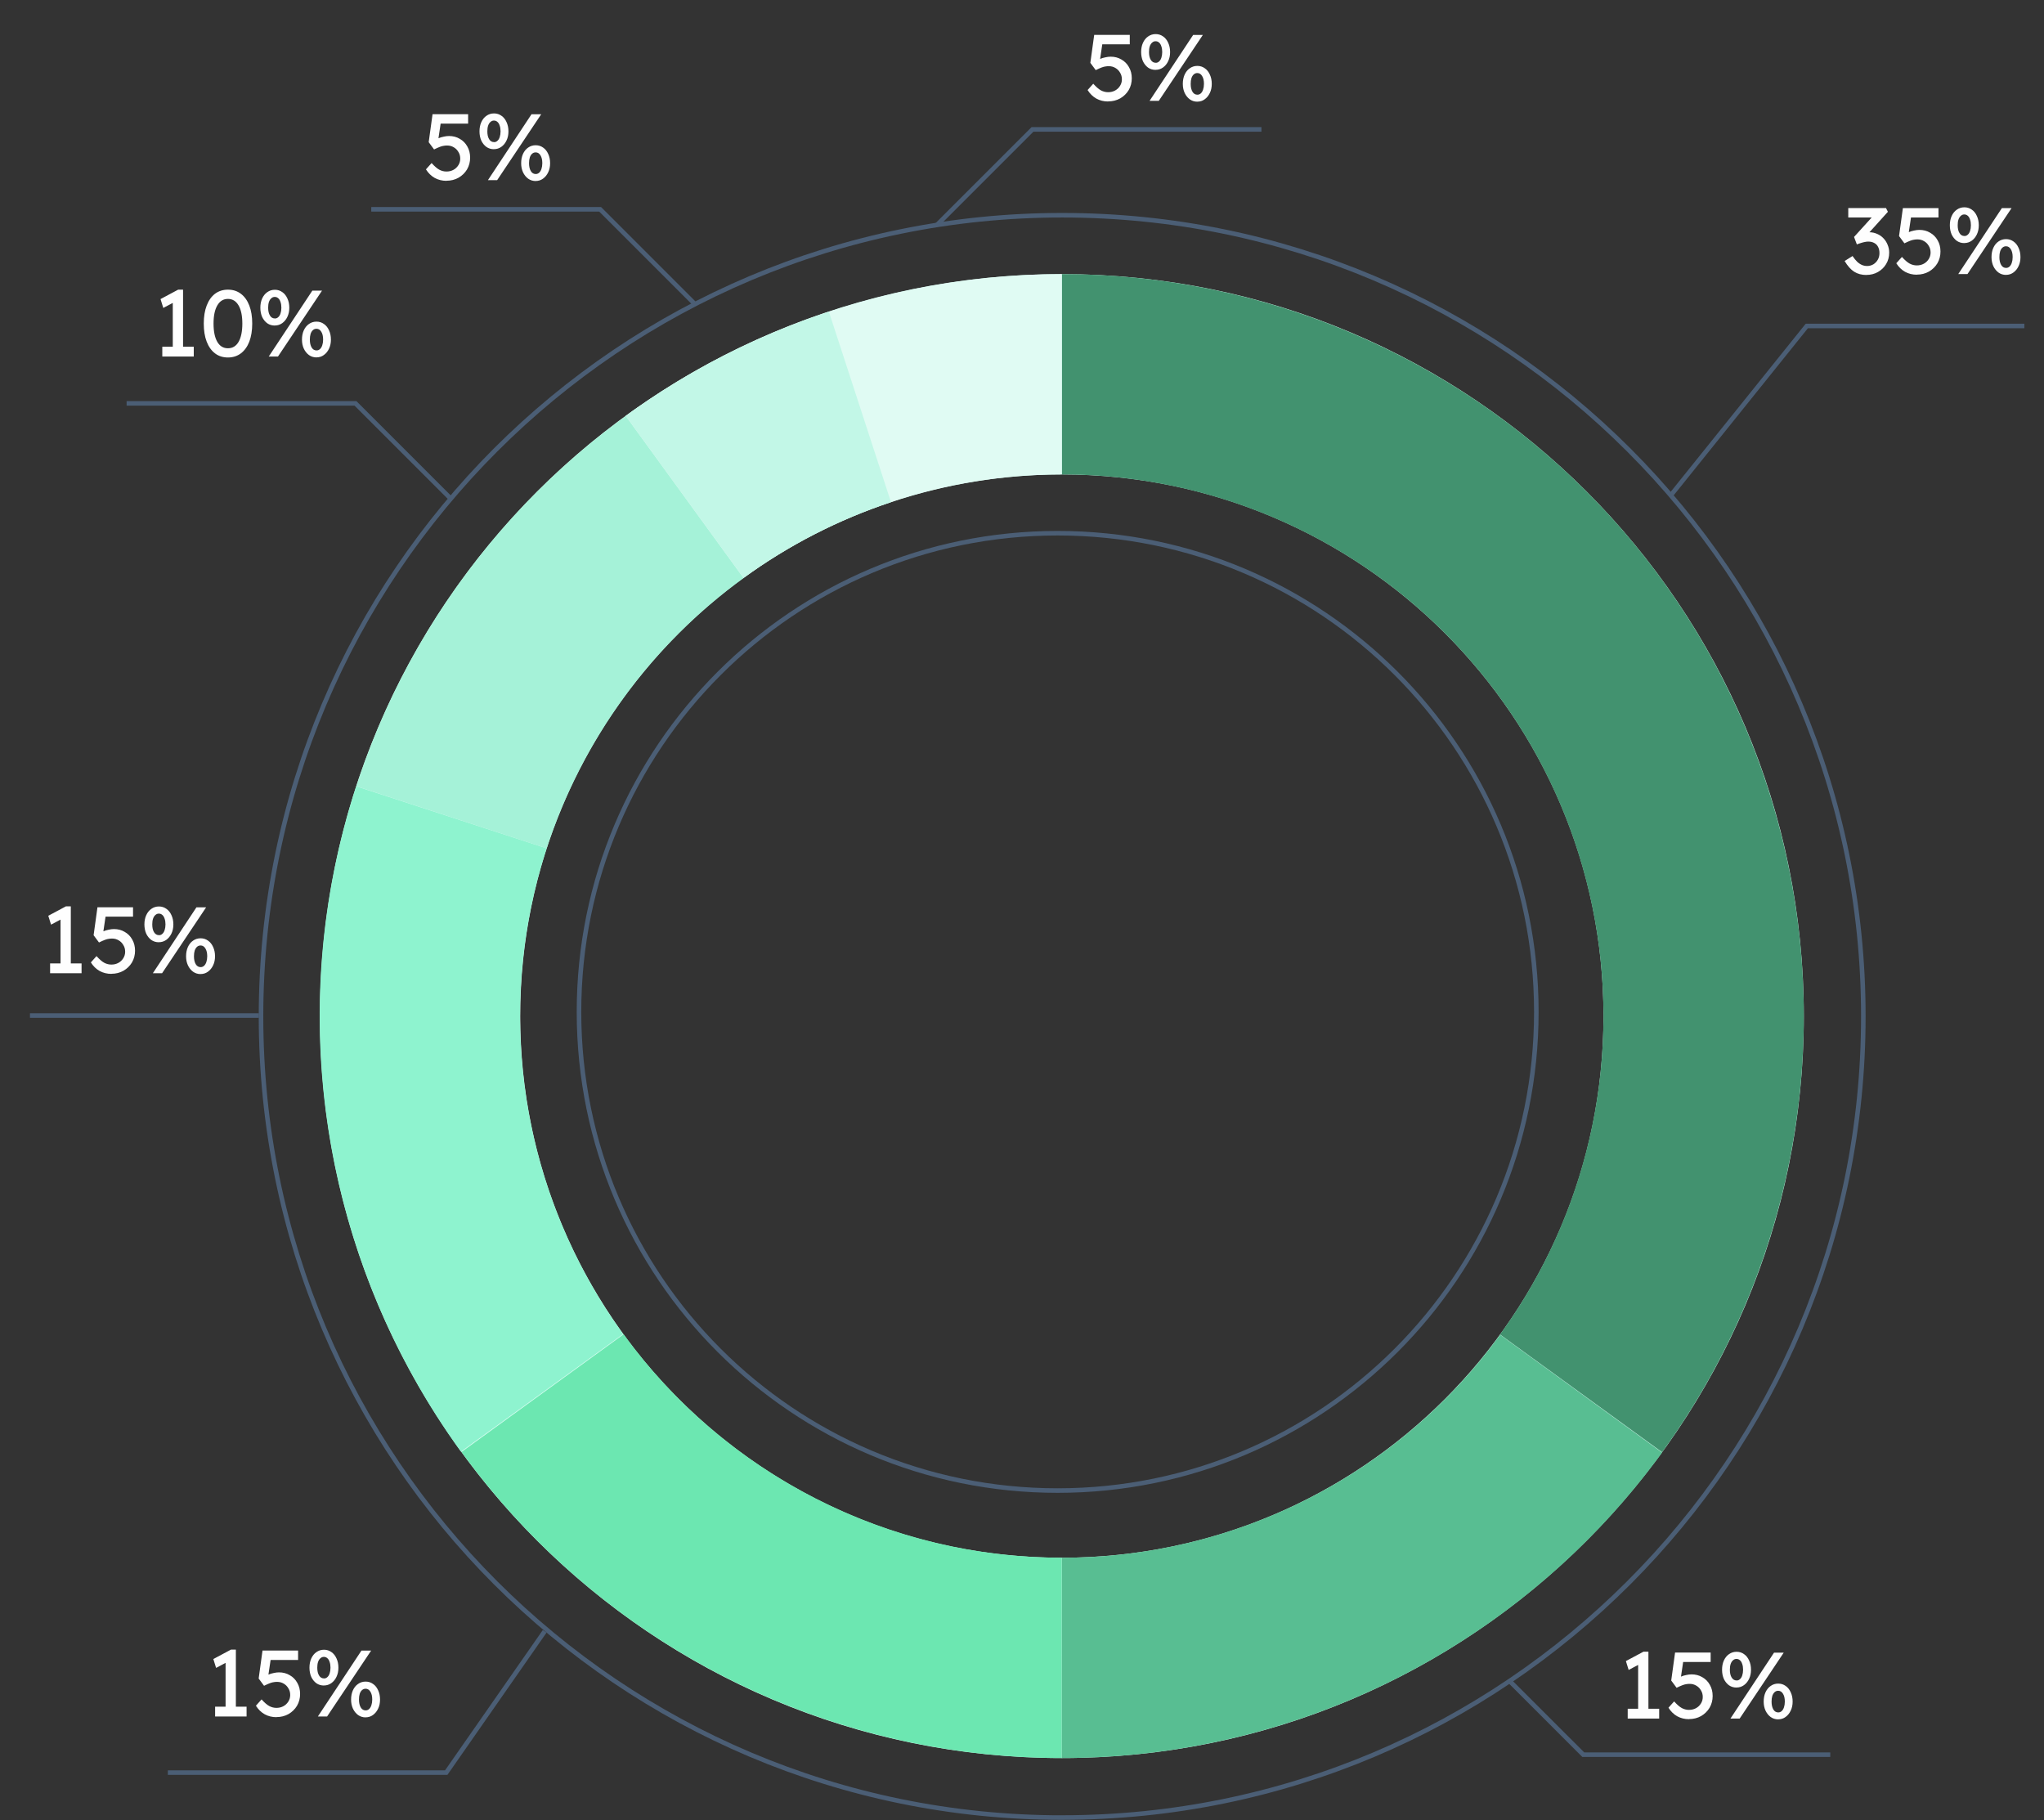
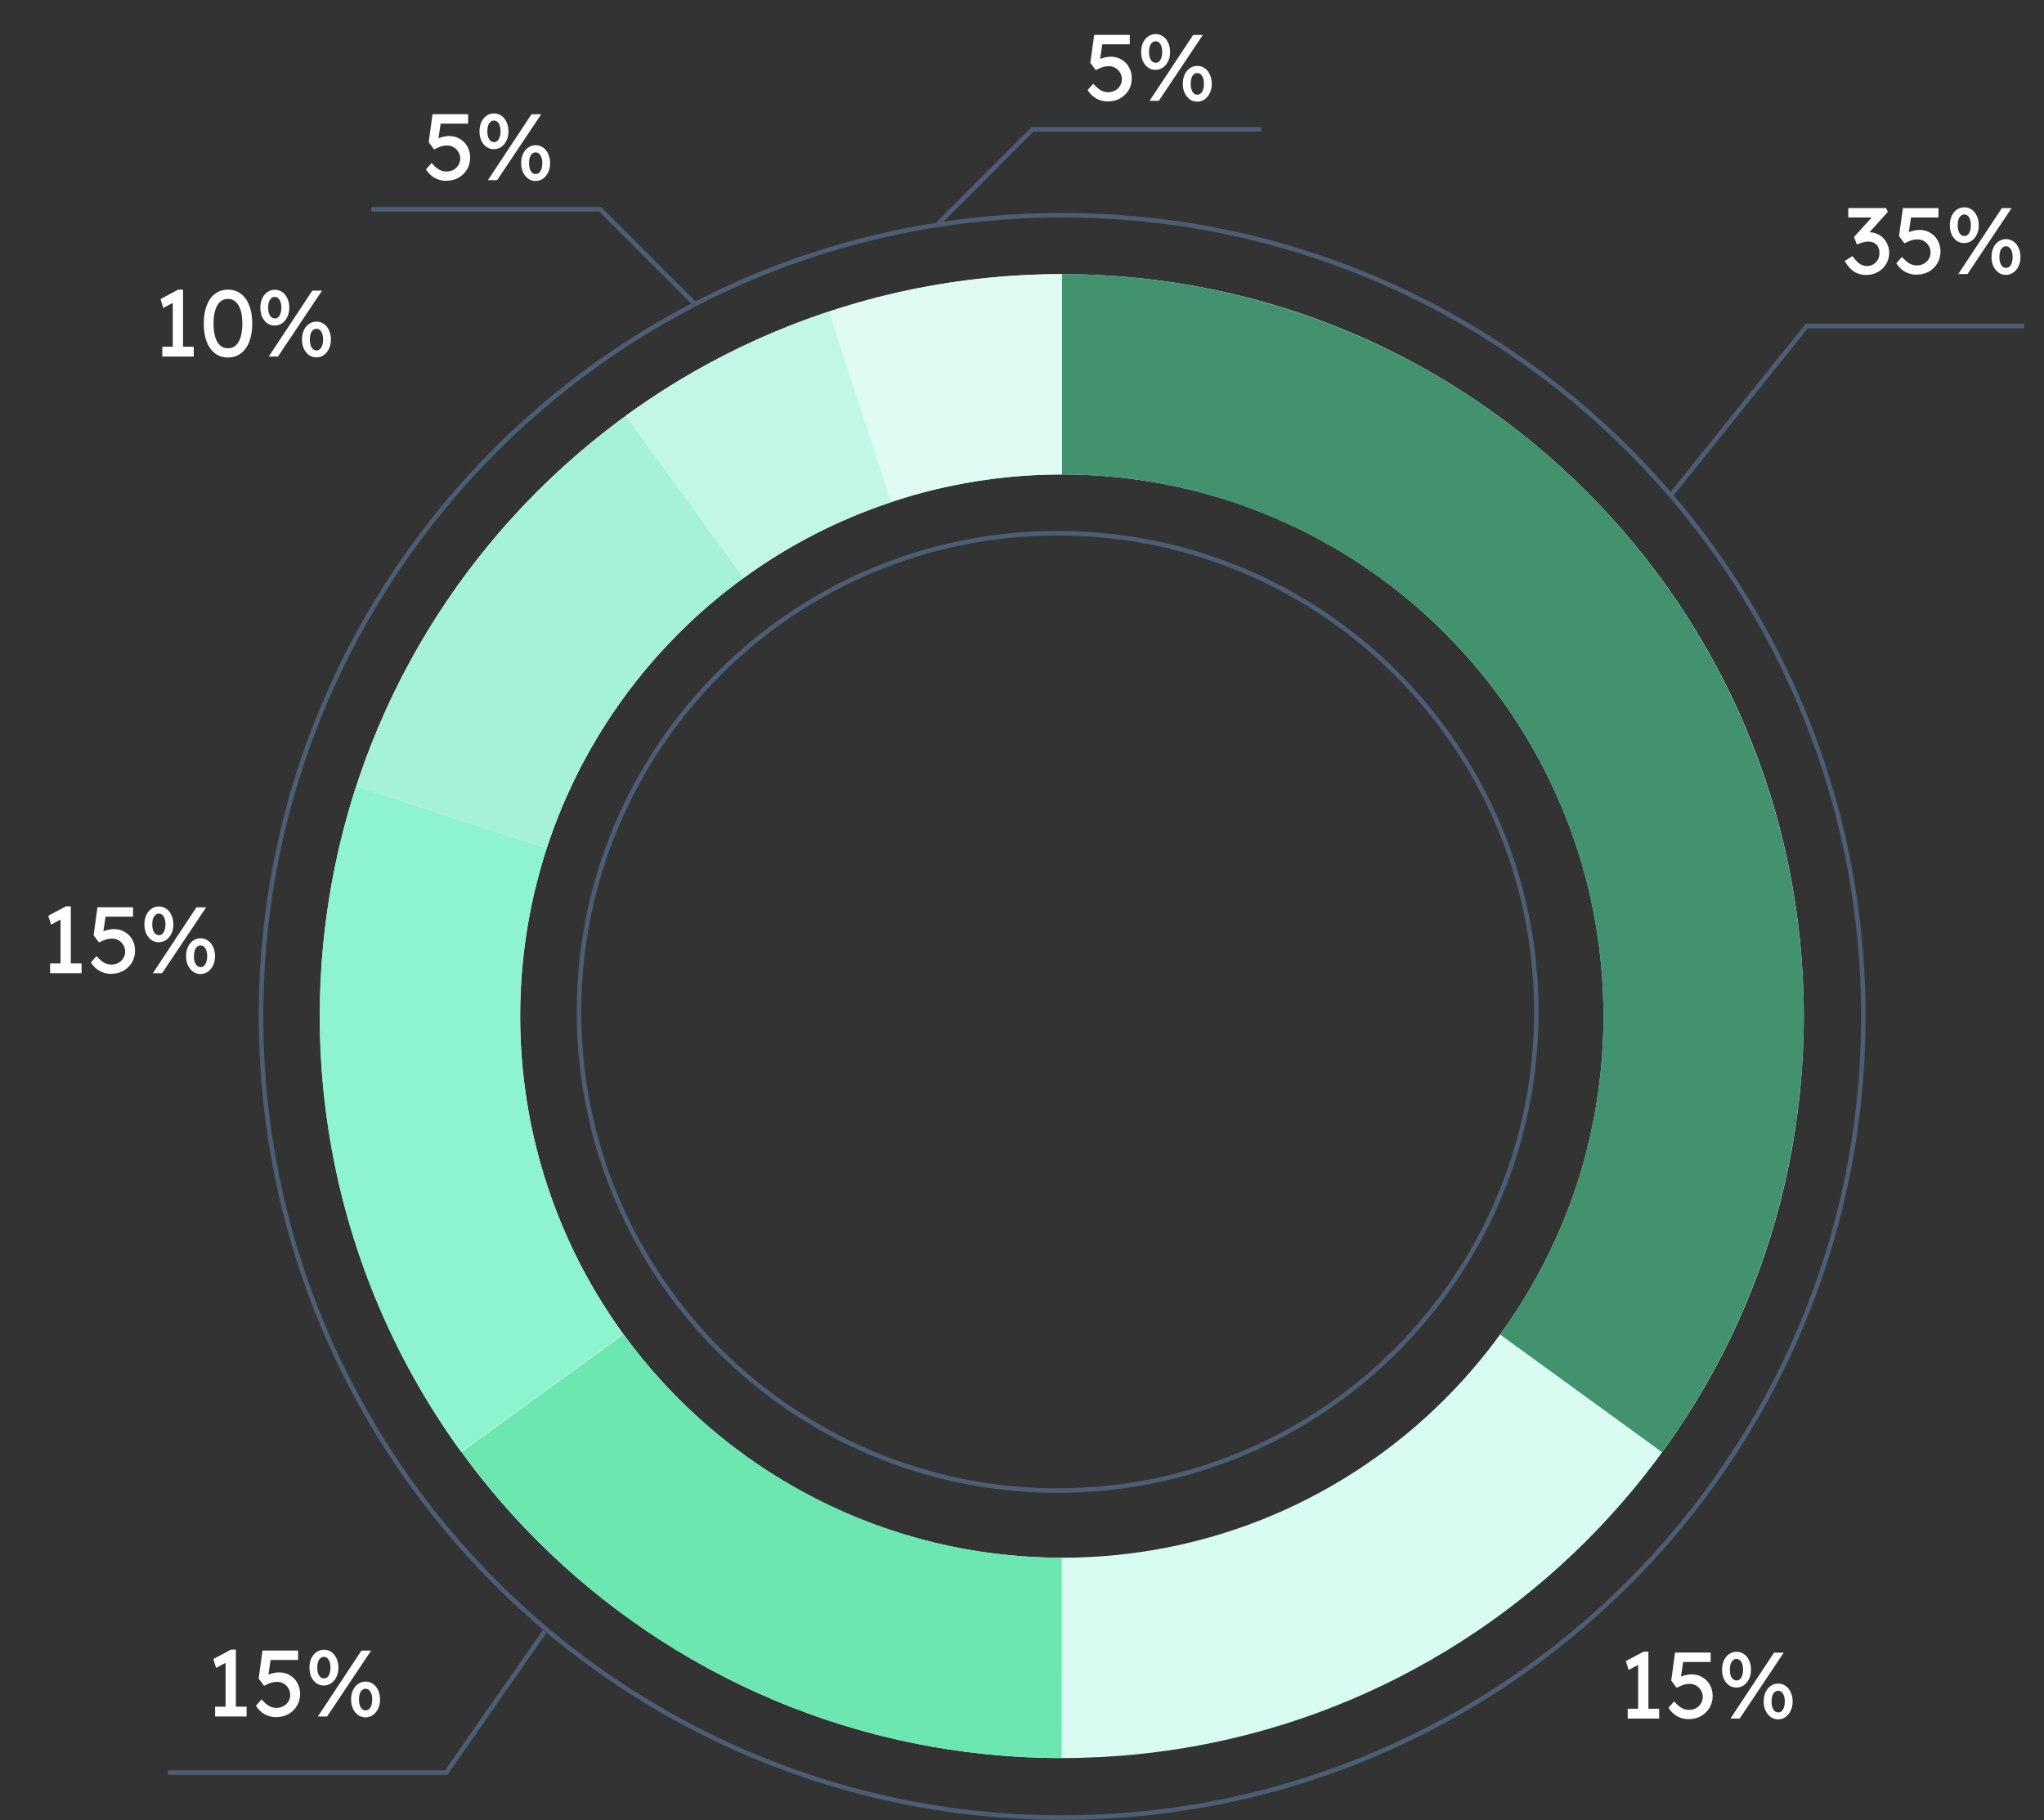
<svg xmlns="http://www.w3.org/2000/svg" id="Calque_1" data-name="Calque 1" viewBox="0 0 521 464">
  <rect x="0" y="0" width="521" height="464" fill="#333333" stroke="none" />
  <defs>
    <style>
      .cls-1 {
        fill: #6ce7b1;
      }

      .cls-1, .cls-2, .cls-3, .cls-4, .cls-5, .cls-6, .cls-7, .cls-8, .cls-9 {
        stroke-width: 0px;
      }

      .cls-2 {
        fill: #42926f;
      }

      .cls-10 {
        fill: none;
        stroke: #4b5e75;
        stroke-miterlimit: 10;
        stroke-width: 1.16px;
      }

      .cls-3 {
        fill: #c2f7e7;
      }

      .cls-4 {
        fill: #e0fbf3;
      }

      .cls-5 {
        fill: #8ef3cf;
      }

      .cls-6 {
        fill: #a5f2d8;
      }

      .cls-7 {
        fill: #58be92;
      }

      .cls-8 {
        fill: #d9fcf2;
      }

      .cls-9 {
        fill: #fefefe;
      }
    </style>
  </defs>
  <path class="cls-10" d="M270.74,463.27c112.78,0,204.21-91.43,204.21-204.21S383.52,54.86,270.74,54.86s-204.21,91.43-204.21,204.21,91.43,204.21,204.21,204.21Z" />
  <path class="cls-10" d="M269.59,379.93c67.38,0,122.01-54.62,122.01-122.01s-54.62-122.01-122.01-122.01-122.01,54.62-122.01,122.01,54.62,122.01,122.01,122.01Z" />
  <path class="cls-10" d="M426,126.09l34.54-43h55.46" />
-   <path class="cls-10" d="M384.52,428.21l19.05,19.04h62.95" />
  <path class="cls-10" d="M138.84,415.8l-25.1,36.02H42.78" />
-   <path class="cls-10" d="M65.99,258.85H7.64" />
-   <path class="cls-10" d="M114.93,127.14l-24.32-24.32h-58.34" />
  <path class="cls-9" d="M15.43,246.89v-13.63l.89.67-3.31,1.75-.7-2.26,4.49-2.4h1.25v15.86h-2.62ZM12.77,248.07v-2.5h8.02v2.5h-8.02ZM28.39,248.23c-1.1,0-2.1-.25-3-.74-.9-.51-1.64-1.24-2.23-2.18l1.44-1.61c.75.83,1.41,1.4,1.97,1.7s1.17.46,1.82.46,1.25-.14,1.78-.43c.53-.29.94-.68,1.25-1.18.32-.5.48-1.05.48-1.66,0-.64-.15-1.21-.46-1.7-.29-.51-.68-.91-1.18-1.2-.5-.3-1.06-.46-1.68-.46-.3,0-.59.02-.86.07-.27.03-.6.12-.98.26-.38.14-.89.37-1.51.67l-1.37-1.85.98-7.13h9.07v2.4h-7.44l.5-.46-.79,5.33-.6-.7c.16-.16.43-.31.82-.46.38-.16.81-.29,1.27-.38.48-.11.94-.17,1.37-.17,1.02,0,1.94.24,2.74.72.82.46,1.46,1.11,1.92,1.94.48.83.72,1.78.72,2.86s-.26,2.1-.79,3c-.53.88-1.25,1.58-2.16,2.11-.91.51-1.94.77-3.07.77ZM38.96,248.07l11.11-16.8h2.47l-11.23,16.8h-2.35ZM40.49,240.17c-.72,0-1.36-.19-1.92-.58-.54-.4-.98-.94-1.3-1.61-.3-.69-.46-1.47-.46-2.35s.15-1.66.46-2.35c.32-.7.76-1.25,1.32-1.63.56-.4,1.2-.6,1.92-.6s1.35.2,1.9.6c.56.38.99.93,1.3,1.63.32.69.48,1.47.48,2.35s-.16,1.62-.48,2.3-.76,1.23-1.32,1.63c-.56.4-1.19.6-1.9.6ZM40.52,238.37c.34,0,.62-.11.86-.34.26-.22.45-.54.58-.94.14-.42.22-.9.22-1.46s-.07-1.05-.22-1.46c-.13-.42-.32-.74-.58-.96-.24-.22-.54-.34-.89-.34s-.63.12-.89.36c-.26.22-.46.54-.6.96-.13.4-.19.88-.19,1.44,0,.83.15,1.5.46,1.99s.72.74,1.25.74ZM51.13,248.28c-.72,0-1.36-.2-1.92-.6-.54-.4-.98-.94-1.3-1.61-.32-.69-.48-1.46-.48-2.33s.15-1.66.46-2.35c.32-.7.76-1.25,1.32-1.63.56-.4,1.2-.6,1.92-.6s1.35.2,1.9.6c.56.38.99.93,1.3,1.63.32.69.48,1.47.48,2.35s-.16,1.62-.48,2.3-.76,1.23-1.32,1.63c-.54.4-1.17.6-1.87.6ZM51.13,246.51c.34,0,.63-.11.89-.34.26-.24.45-.56.58-.96.14-.42.22-.9.22-1.46,0-.83-.15-1.5-.46-1.99-.3-.51-.71-.77-1.22-.77-.35,0-.66.11-.91.34s-.46.54-.6.96c-.13.42-.19.9-.19,1.46,0,.83.15,1.5.46,2.02.3.5.72.74,1.25.74Z" />
  <path class="cls-9" d="M44.04,89.7v-13.63l.89.67-3.31,1.75-.7-2.26,4.49-2.4h1.25v15.86h-2.62ZM41.37,90.88v-2.5h8.02v2.5h-8.02ZM58.1,91.12c-1.28,0-2.38-.35-3.31-1.06-.91-.7-1.62-1.7-2.11-2.98-.5-1.3-.74-2.83-.74-4.61s.25-3.3.74-4.58c.5-1.3,1.2-2.3,2.11-3,.93-.7,2.03-1.06,3.31-1.06s2.38.35,3.31,1.06c.93.7,1.64,1.7,2.14,3,.5,1.28.74,2.81.74,4.58s-.25,3.31-.74,4.61c-.5,1.28-1.21,2.27-2.14,2.98-.93.7-2.03,1.06-3.31,1.06ZM58.1,88.77c1.17,0,2.07-.54,2.71-1.63.64-1.1.96-2.66.96-4.66s-.32-3.54-.96-4.63c-.64-1.1-1.54-1.66-2.71-1.66s-2.07.55-2.71,1.66c-.64,1.09-.96,2.63-.96,4.63s.32,3.55.96,4.66c.64,1.09,1.54,1.63,2.71,1.63ZM68.5,90.88l11.11-16.8h2.47l-11.23,16.8h-2.35ZM70.04,82.98c-.72,0-1.36-.19-1.92-.58-.54-.4-.98-.94-1.3-1.61-.3-.69-.46-1.47-.46-2.35s.15-1.66.46-2.35c.32-.7.76-1.25,1.32-1.63.56-.4,1.2-.6,1.92-.6s1.35.2,1.9.6c.56.38.99.93,1.3,1.63.32.69.48,1.47.48,2.35s-.16,1.62-.48,2.3-.76,1.23-1.32,1.63c-.56.4-1.19.6-1.9.6ZM70.06,81.18c.34,0,.62-.11.86-.34.26-.22.45-.54.58-.94.14-.42.22-.9.22-1.46s-.07-1.05-.22-1.46c-.13-.42-.32-.74-.58-.96-.24-.22-.54-.34-.89-.34s-.63.12-.89.36c-.26.22-.46.54-.6.96-.13.4-.19.88-.19,1.44,0,.83.15,1.5.46,1.99.3.5.72.74,1.25.74ZM80.67,91.1c-.72,0-1.36-.2-1.92-.6-.54-.4-.98-.94-1.3-1.61-.32-.69-.48-1.46-.48-2.33s.15-1.66.46-2.35c.32-.7.76-1.25,1.32-1.63.56-.4,1.2-.6,1.92-.6s1.35.2,1.9.6c.56.38.99.93,1.3,1.63.32.69.48,1.47.48,2.35s-.16,1.62-.48,2.3c-.32.69-.76,1.23-1.32,1.63-.54.4-1.17.6-1.87.6ZM80.67,89.32c.34,0,.63-.11.89-.34.26-.24.45-.56.58-.96.14-.42.22-.9.22-1.46,0-.83-.15-1.5-.46-1.99-.3-.51-.71-.77-1.22-.77-.35,0-.66.11-.91.34-.26.22-.46.54-.6.96-.13.42-.19.9-.19,1.46,0,.83.15,1.5.46,2.02.3.5.72.74,1.25.74Z" />
  <path class="cls-10" d="M238.86,57.3l24.32-24.32h58.35" />
  <path class="cls-9" d="M282.45,25.87c-1.1,0-2.1-.25-3-.74-.9-.51-1.64-1.24-2.23-2.18l1.44-1.61c.75.83,1.41,1.4,1.97,1.7.56.3,1.17.46,1.82.46s1.25-.14,1.78-.43c.53-.29.94-.68,1.25-1.18.32-.5.48-1.05.48-1.66,0-.64-.15-1.21-.46-1.7-.29-.51-.68-.91-1.18-1.2-.5-.3-1.06-.46-1.68-.46-.3,0-.59.02-.86.07-.27.03-.6.12-.98.26-.38.14-.89.37-1.51.67l-1.37-1.85.98-7.13h9.07v2.4h-7.44l.5-.46-.79,5.33-.6-.7c.16-.16.43-.31.82-.46.38-.16.81-.29,1.27-.38.48-.11.94-.17,1.37-.17,1.02,0,1.94.24,2.74.72.82.46,1.46,1.11,1.92,1.94.48.83.72,1.78.72,2.86s-.26,2.1-.79,3c-.53.88-1.25,1.58-2.16,2.11-.91.51-1.94.77-3.07.77ZM293.02,25.7l11.11-16.8h2.47l-11.23,16.8h-2.35ZM294.55,17.81c-.72,0-1.36-.19-1.92-.58-.54-.4-.98-.94-1.3-1.61-.3-.69-.46-1.47-.46-2.35s.15-1.66.46-2.35c.32-.7.76-1.25,1.32-1.63.56-.4,1.2-.6,1.92-.6s1.35.2,1.9.6c.56.38.99.93,1.3,1.63.32.69.48,1.47.48,2.35s-.16,1.62-.48,2.3c-.32.69-.76,1.23-1.32,1.63-.56.4-1.19.6-1.9.6ZM294.58,16.01c.34,0,.62-.11.86-.34.26-.22.45-.54.58-.94.14-.42.22-.9.22-1.46s-.07-1.05-.22-1.46c-.13-.42-.32-.74-.58-.96-.24-.22-.54-.34-.89-.34s-.63.12-.89.36c-.26.22-.46.54-.6.96-.13.4-.19.88-.19,1.44,0,.83.15,1.5.46,1.99.3.5.72.74,1.25.74ZM305.19,25.92c-.72,0-1.36-.2-1.92-.6-.54-.4-.98-.94-1.3-1.61-.32-.69-.48-1.46-.48-2.33s.15-1.66.46-2.35c.32-.7.76-1.25,1.32-1.63.56-.4,1.2-.6,1.92-.6s1.35.2,1.9.6c.56.38.99.93,1.3,1.63.32.69.48,1.47.48,2.35s-.16,1.62-.48,2.3-.76,1.23-1.32,1.63c-.54.4-1.17.6-1.87.6ZM305.19,24.14c.34,0,.63-.11.89-.34.26-.24.45-.56.58-.96.14-.42.22-.9.22-1.46,0-.83-.15-1.5-.46-1.99-.3-.51-.71-.77-1.22-.77-.35,0-.66.11-.91.34-.26.22-.46.54-.6.96-.13.42-.19.9-.19,1.46,0,.83.15,1.5.46,2.02.3.5.72.74,1.25.74Z" />
  <path class="cls-9" d="M475.73,70.09c-1.18,0-2.22-.27-3.1-.82-.86-.54-1.68-1.46-2.45-2.74l2.02-1.27c.4.59.79,1.08,1.18,1.46.4.37.81.64,1.22.82.42.18.86.26,1.32.26.56,0,1.08-.14,1.56-.41.48-.29.86-.68,1.15-1.18.29-.5.43-1.06.43-1.68s-.11-1.15-.34-1.58c-.22-.45-.55-.78-.98-1.01-.43-.24-.94-.36-1.54-.36-.27,0-.56.03-.86.1-.29.05-.6.13-.94.24-.34.1-.7.22-1.1.38l-.72-1.9,5.18-5.71.5.74h-7.15v-2.4h9.62l.48.96-5.5,6.1-.6-.62c.13-.06.34-.12.62-.17.3-.06.55-.1.74-.1.7,0,1.36.14,1.97.41.62.26,1.16.62,1.61,1.1.46.46.82,1.02,1.08,1.66.27.62.41,1.3.41,2.02,0,1.09-.26,2.06-.79,2.93-.51.85-1.21,1.52-2.09,2.02-.88.5-1.86.74-2.95.74ZM488.58,70.02c-1.1,0-2.1-.25-3-.74-.9-.51-1.64-1.24-2.23-2.18l1.44-1.61c.75.83,1.41,1.4,1.97,1.7s1.17.46,1.82.46,1.25-.14,1.78-.43c.53-.29.94-.68,1.25-1.18.32-.5.48-1.05.48-1.66,0-.64-.15-1.21-.46-1.7-.29-.51-.68-.91-1.18-1.2-.5-.3-1.06-.46-1.68-.46-.3,0-.59.02-.86.07-.27.03-.6.12-.98.26-.38.14-.89.37-1.51.67l-1.37-1.85.98-7.13h9.07v2.4h-7.44l.5-.46-.79,5.33-.6-.7c.16-.16.43-.31.82-.46.38-.16.81-.29,1.27-.38.48-.11.94-.17,1.37-.17,1.02,0,1.94.24,2.74.72.82.46,1.46,1.11,1.92,1.94.48.83.72,1.78.72,2.86s-.26,2.1-.79,3c-.53.88-1.25,1.58-2.16,2.11-.91.51-1.94.77-3.07.77ZM499.15,69.85l11.11-16.8h2.47l-11.23,16.8h-2.35ZM500.68,61.96c-.72,0-1.36-.19-1.92-.58-.54-.4-.98-.94-1.3-1.61-.3-.69-.46-1.47-.46-2.35s.15-1.66.46-2.35c.32-.7.76-1.25,1.32-1.63.56-.4,1.2-.6,1.92-.6s1.35.2,1.9.6c.56.38.99.93,1.3,1.63.32.69.48,1.47.48,2.35s-.16,1.62-.48,2.3c-.32.69-.76,1.23-1.32,1.63-.56.4-1.19.6-1.9.6ZM500.71,60.16c.34,0,.62-.11.86-.34.26-.22.45-.54.58-.94.14-.42.22-.9.22-1.46s-.07-1.05-.22-1.46c-.13-.42-.32-.74-.58-.96-.24-.22-.54-.34-.89-.34s-.63.12-.89.36c-.26.22-.46.54-.6.96-.13.4-.19.88-.19,1.44,0,.83.15,1.5.46,1.99.3.5.72.74,1.25.74ZM511.32,70.07c-.72,0-1.36-.2-1.92-.6-.54-.4-.98-.94-1.3-1.61-.32-.69-.48-1.46-.48-2.33s.15-1.66.46-2.35c.32-.7.76-1.25,1.32-1.63.56-.4,1.2-.6,1.92-.6s1.35.2,1.9.6c.56.38.99.93,1.3,1.63.32.69.48,1.47.48,2.35s-.16,1.62-.48,2.3c-.32.69-.76,1.23-1.32,1.63-.54.4-1.17.6-1.87.6ZM511.32,68.29c.34,0,.63-.11.89-.34.26-.24.45-.56.58-.96.14-.42.22-.9.22-1.46,0-.83-.15-1.5-.46-1.99-.3-.51-.71-.77-1.22-.77-.35,0-.66.11-.91.34-.26.22-.46.54-.6.96-.13.42-.19.9-.19,1.46,0,.83.15,1.5.46,2.02.3.5.72.74,1.25.74Z" />
  <path class="cls-9" d="M57.5,436.34v-13.63l.89.67-3.31,1.75-.7-2.26,4.49-2.4h1.25v15.86h-2.62ZM54.83,437.52v-2.5h8.02v2.5h-8.02ZM70.46,437.69c-1.1,0-2.1-.25-3-.74-.9-.51-1.64-1.24-2.23-2.18l1.44-1.61c.75.83,1.41,1.4,1.97,1.7.56.3,1.17.46,1.82.46s1.25-.14,1.78-.43.94-.68,1.25-1.18c.32-.5.48-1.05.48-1.66,0-.64-.15-1.21-.46-1.7-.29-.51-.68-.91-1.18-1.2-.5-.3-1.06-.46-1.68-.46-.3,0-.59.02-.86.07-.27.03-.6.12-.98.26-.38.14-.89.37-1.51.67l-1.37-1.85.98-7.13h9.07v2.4h-7.44l.5-.46-.79,5.33-.6-.7c.16-.16.43-.31.82-.46.38-.16.81-.29,1.27-.38.48-.11.94-.17,1.37-.17,1.02,0,1.94.24,2.74.72.82.46,1.46,1.11,1.92,1.94.48.83.72,1.78.72,2.86s-.26,2.1-.79,3c-.53.88-1.25,1.58-2.16,2.11-.91.51-1.94.77-3.07.77ZM81.02,437.52l11.11-16.8h2.47l-11.23,16.8h-2.35ZM82.56,429.62c-.72,0-1.36-.19-1.92-.58-.54-.4-.98-.94-1.3-1.61-.3-.69-.46-1.47-.46-2.35s.15-1.66.46-2.35c.32-.7.76-1.25,1.32-1.63.56-.4,1.2-.6,1.92-.6s1.35.2,1.9.6c.56.38.99.93,1.3,1.63.32.69.48,1.47.48,2.35s-.16,1.62-.48,2.3c-.32.69-.76,1.23-1.32,1.63-.56.4-1.19.6-1.9.6ZM82.58,427.82c.34,0,.62-.11.86-.34.26-.22.45-.54.58-.94.14-.42.22-.9.22-1.46s-.07-1.05-.22-1.46c-.13-.42-.32-.74-.58-.96-.24-.22-.54-.34-.89-.34s-.63.12-.89.36c-.26.22-.46.54-.6.96-.13.4-.19.88-.19,1.44,0,.83.15,1.5.46,1.99.3.5.72.74,1.25.74ZM93.19,437.74c-.72,0-1.36-.2-1.92-.6-.54-.4-.98-.94-1.3-1.61-.32-.69-.48-1.46-.48-2.33s.15-1.66.46-2.35c.32-.7.76-1.25,1.32-1.63.56-.4,1.2-.6,1.92-.6s1.35.2,1.9.6c.56.38.99.93,1.3,1.63.32.69.48,1.47.48,2.35s-.16,1.62-.48,2.3-.76,1.23-1.32,1.63c-.54.4-1.17.6-1.87.6ZM93.19,435.96c.34,0,.63-.11.89-.34.26-.24.45-.56.58-.96.14-.42.22-.9.22-1.46,0-.83-.15-1.5-.46-1.99-.3-.51-.71-.77-1.22-.77-.35,0-.66.11-.91.34-.26.22-.46.54-.6.96-.13.42-.19.9-.19,1.46,0,.83.15,1.5.46,2.02.3.5.72.74,1.25.74Z" />
  <path class="cls-8" d="M459.78,258.99c0,104.45-84.67,189.12-189.12,189.12s-189.12-84.67-189.12-189.12,84.67-189.12,189.12-189.12,189.12,84.67,189.12,189.12ZM132.6,258.99c0,76.25,61.81,138.06,138.06,138.06s138.06-61.81,138.06-138.06-61.81-138.06-138.06-138.06-138.06,61.81-138.06,138.06Z" />
-   <path class="cls-7" d="M423.65,370.26c-17.56,24.13-40.58,43.77-67.18,57.3-26.6,13.53-56.03,20.57-85.87,20.55l.04-51.06c21.79.02,43.27-5.13,62.69-15,19.42-9.88,36.22-24.21,49.04-41.83l41.29,30.04Z" />
  <path class="cls-1" d="M270.61,448.11c-29.84-.01-59.26-7.08-85.85-20.64-26.59-13.56-49.59-33.22-67.12-57.37l41.32-30c12.8,17.63,29.59,31.98,49,41.88,19.41,9.9,40.89,15.06,62.67,15.07l-.02,51.06Z" />
  <path class="cls-5" d="M117.48,370.01c-17.51-24.16-29.06-52.12-33.7-81.6-4.64-29.48-2.24-59.63,7.01-88l48.55,15.82c-6.75,20.71-8.5,42.72-5.11,64.24,3.39,21.52,11.82,41.93,24.6,59.56l-41.34,29.97Z" />
  <path class="cls-6" d="M90.81,200.38c12.4-37.96,36.5-71.03,68.85-94.45l29.95,41.36c-23.61,17.1-41.21,41.24-50.26,68.95l-48.54-15.85Z" />
  <path class="cls-2" d="M270.66,69.87c34.88,0,69.08,9.64,98.81,27.87,29.74,18.22,53.86,44.32,69.69,75.39,15.83,31.08,22.77,65.93,20.03,100.7-2.74,34.77-15.04,68.11-35.54,96.32l-41.31-30.01c14.97-20.6,23.94-44.93,25.94-70.32,2-25.38-3.06-50.82-14.62-73.51-11.56-22.69-29.17-41.73-50.88-55.04-21.71-13.3-46.67-20.34-72.13-20.34v-51.06Z" />
  <path class="cls-4" d="M270.66,120.93c-14.9.01-29.6,2.42-43.55,7.07-13.37,4.44-26.06,10.93-37.59,19.32l-30.03-41.31c15.88-11.55,33.37-20.47,51.79-26.56,19.03-6.3,39.07-9.57,59.37-9.58v51.06Z" />
  <path class="cls-3" d="M227.11,128c-13.37,4.44-26.06,10.93-37.59,19.32l-30.03-41.31c15.88-11.55,33.37-20.47,51.79-26.56l15.83,48.55Z" />
  <path class="cls-10" d="M177.29,77.67l-24.32-24.32h-58.34" />
  <path class="cls-9" d="M113.8,46.09c-1.1,0-2.1-.25-3-.74-.9-.51-1.64-1.24-2.23-2.18l1.44-1.61c.75.83,1.41,1.4,1.97,1.7.56.3,1.17.46,1.82.46s1.25-.14,1.78-.43c.53-.29.94-.68,1.25-1.18.32-.5.48-1.05.48-1.66,0-.64-.15-1.21-.46-1.7-.29-.51-.68-.91-1.18-1.2-.5-.3-1.06-.46-1.68-.46-.3,0-.59.02-.86.07-.27.03-.6.12-.98.26-.38.14-.89.37-1.51.67l-1.37-1.85.98-7.13h9.07v2.4h-7.44l.5-.46-.79,5.33-.6-.7c.16-.16.43-.31.82-.46.38-.16.81-.29,1.27-.38.48-.11.94-.17,1.37-.17,1.02,0,1.94.24,2.74.72.82.46,1.46,1.11,1.92,1.94.48.83.72,1.78.72,2.86s-.26,2.1-.79,3c-.53.88-1.25,1.58-2.16,2.11-.91.51-1.94.77-3.07.77ZM124.37,45.92l11.11-16.8h2.47l-11.23,16.8h-2.35ZM125.9,38.03c-.72,0-1.36-.19-1.92-.58-.54-.4-.98-.94-1.3-1.61-.3-.69-.46-1.47-.46-2.35s.15-1.66.46-2.35c.32-.7.76-1.25,1.32-1.63.56-.4,1.2-.6,1.92-.6s1.35.2,1.9.6c.56.38.99.93,1.3,1.63.32.69.48,1.47.48,2.35s-.16,1.62-.48,2.3c-.32.69-.76,1.23-1.32,1.63-.56.4-1.19.6-1.9.6ZM125.93,36.23c.34,0,.62-.11.86-.34.26-.22.45-.54.58-.94.14-.42.22-.9.22-1.46s-.07-1.05-.22-1.46c-.13-.42-.32-.74-.58-.96-.24-.22-.54-.34-.89-.34s-.63.12-.89.36c-.26.22-.46.54-.6.96-.13.4-.19.88-.19,1.44,0,.83.15,1.5.46,1.99.3.5.72.74,1.25.74ZM136.54,46.14c-.72,0-1.36-.2-1.92-.6-.54-.4-.98-.94-1.3-1.61-.32-.69-.48-1.46-.48-2.33s.15-1.66.46-2.35c.32-.7.76-1.25,1.32-1.63.56-.4,1.2-.6,1.92-.6s1.35.2,1.9.6c.56.38.99.93,1.3,1.63.32.69.48,1.47.48,2.35s-.16,1.62-.48,2.3-.76,1.23-1.32,1.63c-.54.4-1.17.6-1.87.6ZM136.54,44.36c.34,0,.63-.11.89-.34.26-.24.45-.56.58-.96.14-.42.22-.9.22-1.46,0-.83-.15-1.5-.46-1.99-.3-.51-.71-.77-1.22-.77-.35,0-.66.11-.91.34-.26.22-.46.54-.6.96-.13.42-.19.9-.19,1.46,0,.83.15,1.5.46,2.02.3.5.72.74,1.25.74Z" />
  <path class="cls-9" d="M417.55,436.86v-13.63l.89.67-3.31,1.75-.7-2.26,4.49-2.4h1.25v15.86h-2.62ZM414.89,438.04v-2.5h8.02v2.5h-8.02ZM430.51,438.2c-1.1,0-2.1-.25-3-.74-.9-.51-1.64-1.24-2.23-2.18l1.44-1.61c.75.83,1.41,1.4,1.97,1.7s1.17.46,1.82.46,1.25-.14,1.78-.43c.53-.29.94-.68,1.25-1.18.32-.5.48-1.05.48-1.66,0-.64-.15-1.21-.46-1.7-.29-.51-.68-.91-1.18-1.2-.5-.3-1.06-.46-1.68-.46-.3,0-.59.02-.86.07-.27.03-.6.12-.98.26-.38.14-.89.37-1.51.67l-1.37-1.85.98-7.13h9.07v2.4h-7.44l.5-.46-.79,5.33-.6-.7c.16-.16.43-.31.82-.46.38-.16.81-.29,1.27-.38.48-.11.94-.17,1.37-.17,1.02,0,1.94.24,2.74.72.82.46,1.46,1.11,1.92,1.94.48.83.72,1.78.72,2.86s-.26,2.1-.79,3c-.53.88-1.25,1.58-2.16,2.11-.91.51-1.94.77-3.07.77ZM441.08,438.04l11.11-16.8h2.47l-11.23,16.8h-2.35ZM442.62,430.14c-.72,0-1.36-.19-1.92-.58-.54-.4-.98-.94-1.3-1.61-.3-.69-.46-1.47-.46-2.35s.15-1.66.46-2.35c.32-.7.76-1.25,1.32-1.63.56-.4,1.2-.6,1.92-.6s1.35.2,1.9.6c.56.38.99.93,1.3,1.63.32.69.48,1.47.48,2.35s-.16,1.62-.48,2.3-.76,1.23-1.32,1.63c-.56.4-1.19.6-1.9.6ZM442.64,428.34c.34,0,.62-.11.86-.34.26-.22.45-.54.58-.94.14-.42.22-.9.22-1.46s-.07-1.05-.22-1.46c-.13-.42-.32-.74-.58-.96-.24-.22-.54-.34-.89-.34s-.63.12-.89.36c-.26.22-.46.54-.6.96-.13.4-.19.88-.19,1.44,0,.83.15,1.5.46,1.99s.72.74,1.25.74ZM453.25,438.25c-.72,0-1.36-.2-1.92-.6-.54-.4-.98-.94-1.3-1.61-.32-.69-.48-1.46-.48-2.33s.15-1.66.46-2.35c.32-.7.76-1.25,1.32-1.63.56-.4,1.2-.6,1.92-.6s1.35.2,1.9.6c.56.38.99.93,1.3,1.63.32.69.48,1.47.48,2.35s-.16,1.62-.48,2.3-.76,1.23-1.32,1.63c-.54.4-1.17.6-1.87.6ZM453.25,436.48c.34,0,.63-.11.89-.34.26-.24.45-.56.58-.96.14-.42.22-.9.22-1.46,0-.83-.15-1.5-.46-1.99-.3-.51-.71-.77-1.22-.77-.35,0-.66.11-.91.34s-.46.54-.6.96c-.13.42-.19.9-.19,1.46,0,.83.15,1.5.46,2.02.3.5.72.74,1.25.74Z" />
</svg>